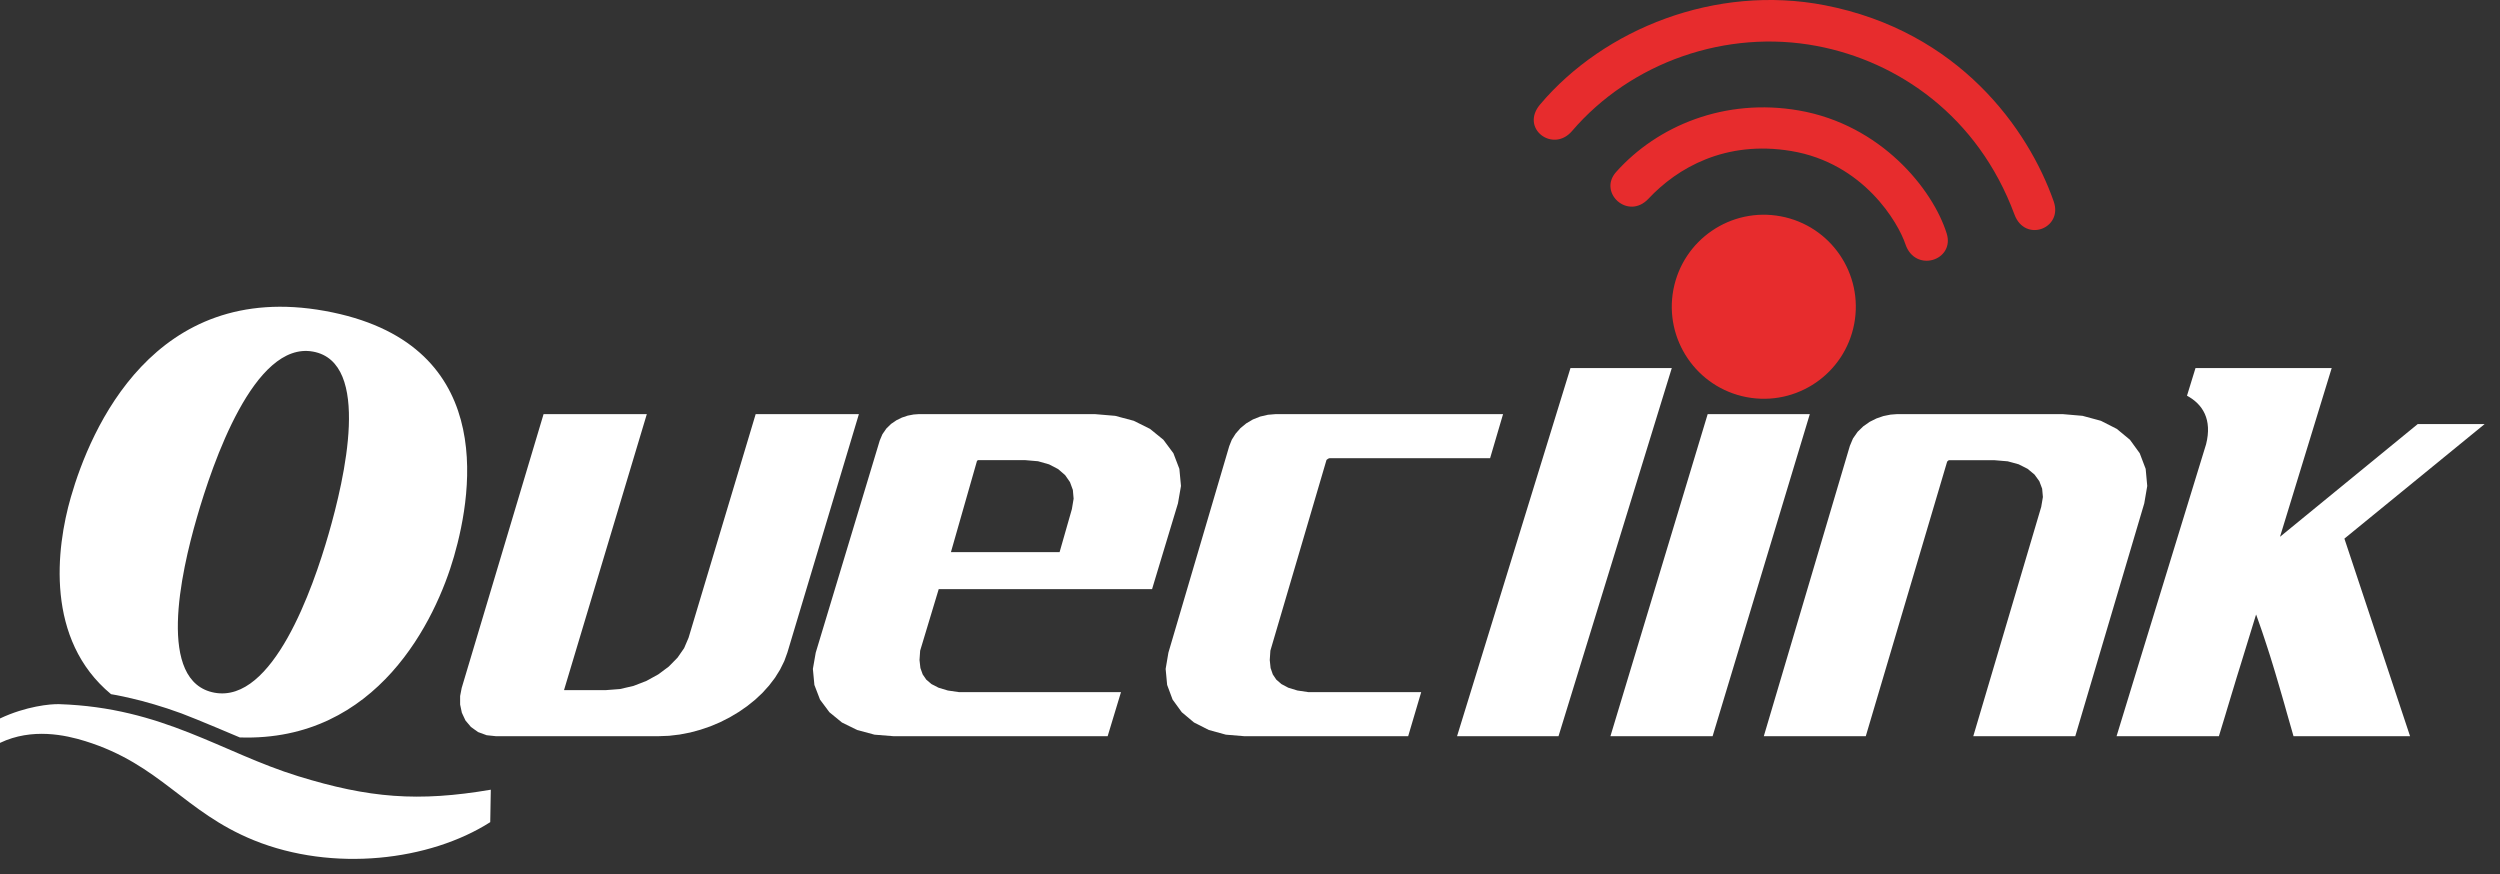
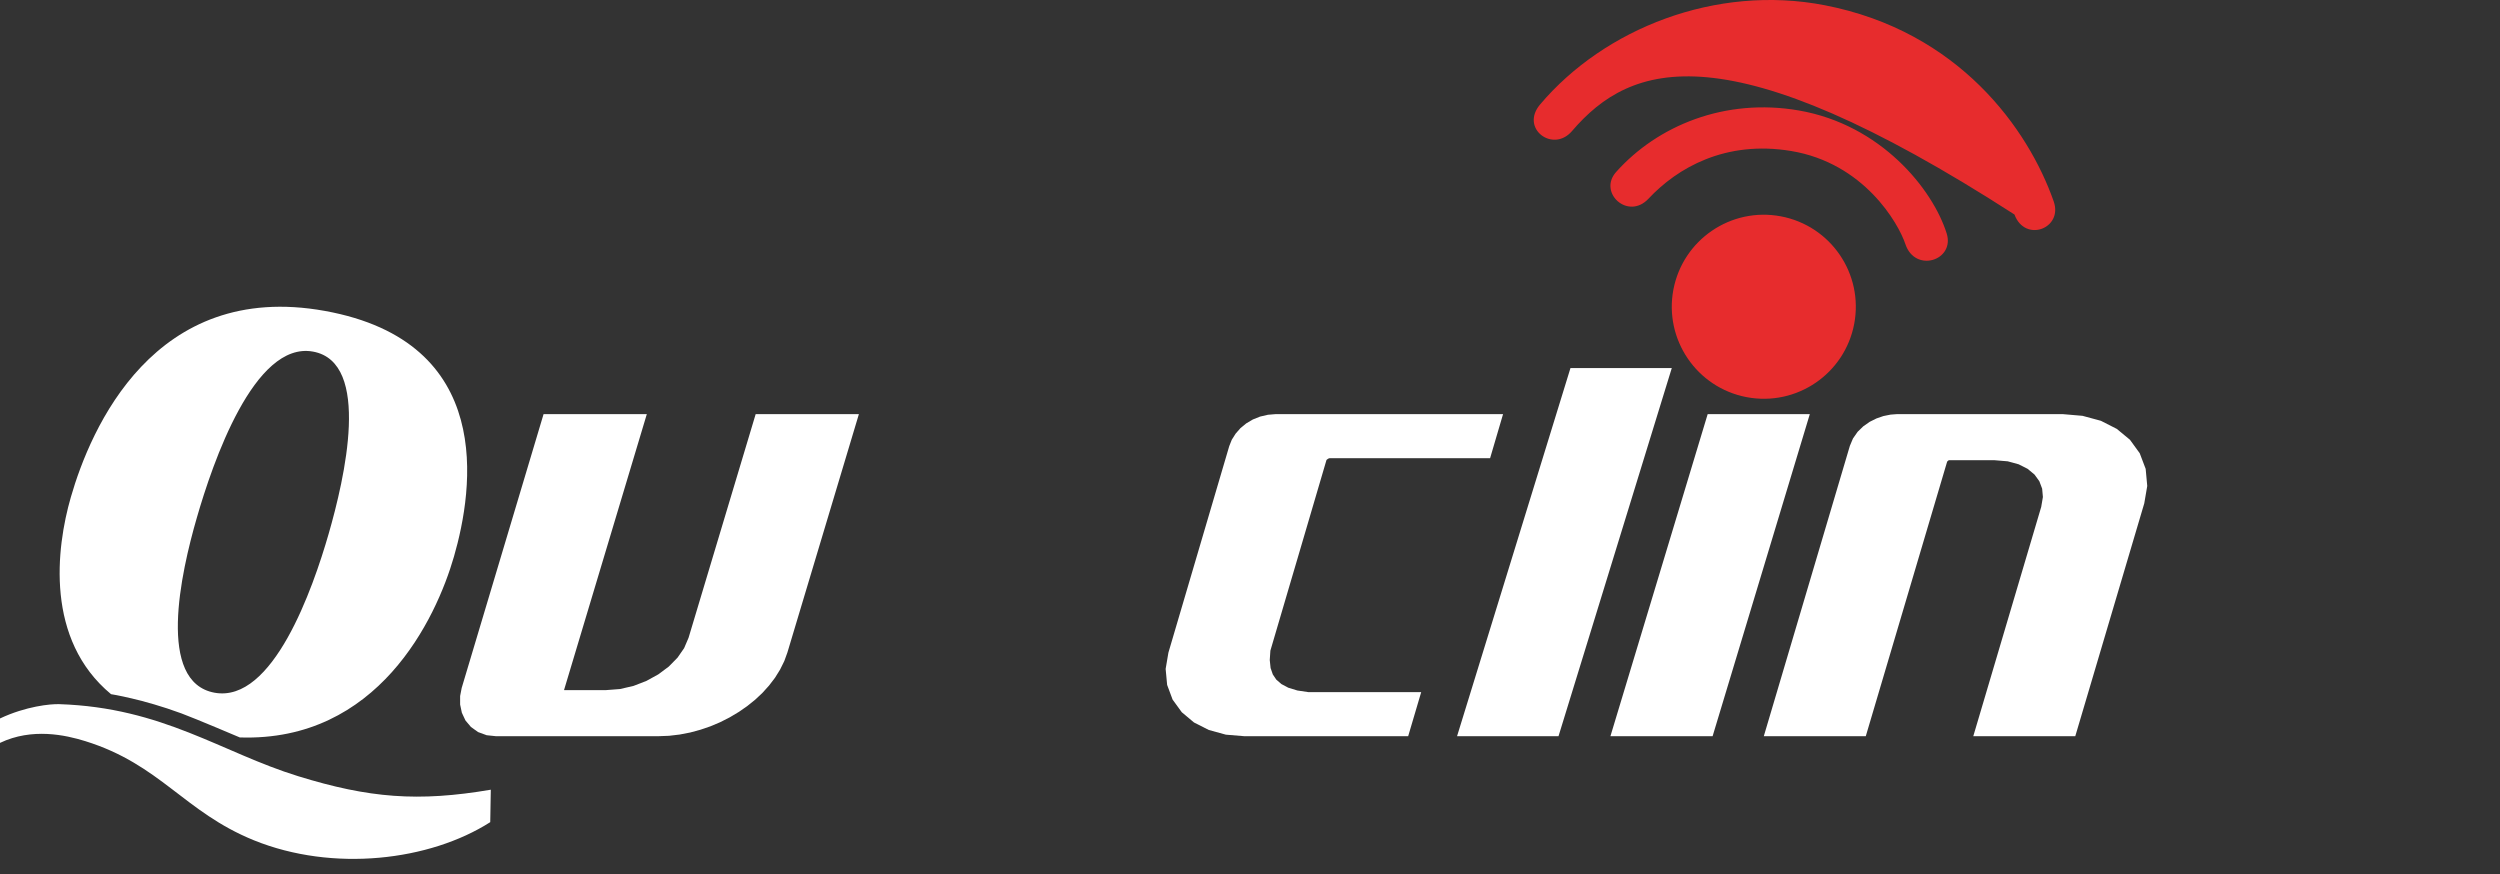
<svg xmlns="http://www.w3.org/2000/svg" width="163px" height="57px" viewBox="0 0 163 57" version="1.1">
  <rect x="0" y="0" width="163" height="57" fill="#333333" stroke="none" />
  <title>assets/logos/queclink/secondary</title>
  <desc>Created with Sketch.</desc>
  <g id="assets/logos/queclink/secondary" stroke="none" stroke-width="1" fill="none" fill-rule="evenodd">
-     <path d="M142.592,25.801 L143.146,24 L152.026,24 L148.656,34.999 L157.637,27.648 L162,27.648 L152.855,35.118 L157.136,48 L149.537,48 L149.258,47.023 L149.104,46.485 L148.953,45.946 L148.799,45.41 L148.644,44.878 L148.487,44.344 L148.33,43.812 L148.169,43.284 L148.007,42.758 L147.838,42.232 L147.667,41.711 L147.494,41.191 L147.314,40.673 L147.132,40.158 L147.096,40.067 L146.064,43.423 L145.833,44.164 L145.649,44.776 L145.491,45.294 L145.355,45.746 L145.226,46.171 L145.099,46.597 L144.959,47.058 L144.672,48 L138,48 L139.464,43.214 L143.837,28.963 C144.246,27.343 143.615,26.351 142.592,25.801" id="Fill-1" fill="#FFFFFF" />
    <polygon id="Fill-3" fill="#FFFFFF" points="126.953 30.101 126.956 30.098 126.976 30.074 127.008 30.046 127.041 30.02 127.066 30.007 127.068 30.007 127.075 30.007 130.058 30.007 130.905 30.078 131.615 30.272 132.199 30.567 132.649 30.94 132.964 31.374 133.148 31.861 133.197 32.406 133.087 33.051 128.658 48 135.308 48 139.806 32.819 140 31.686 139.898 30.572 139.511 29.553 138.873 28.673 138.014 27.963 136.978 27.436 135.781 27.112 134.478 27 123.698 27 123.263 27.033 122.801 27.126 122.346 27.283 121.902 27.504 121.487 27.795 121.118 28.153 120.813 28.591 120.611 29.071 115 48 121.649 48" />
-     <path d="M73.088,45.129 L72.219,48 L58.257,48 L57.02,47.901 L55.885,47.595 L54.893,47.106 L54.078,46.438 L53.465,45.615 L53.098,44.657 L53,43.613 L53.185,42.554 L57.36,28.72 L57.531,28.316 L57.787,27.944 L58.096,27.641 L58.442,27.404 L58.807,27.225 L59.183,27.099 L59.563,27.026 L59.917,27 L71.376,27 L72.706,27.112 L73.923,27.436 L74.981,27.963 L75.853,28.672 L76.506,29.552 L76.895,30.571 L77,31.685 L76.803,32.819 L75.723,36.394 L75.398,37.472 L75.115,38.412 L61.204,38.412 L59.994,42.424 L59.952,43.036 L60.011,43.557 L60.16,43.973 L60.393,44.312 L60.729,44.6 L61.192,44.838 L61.799,45.021 L62.542,45.129 L73.088,45.129 Z M67.682,30.073 L66.825,30 L63.774,30 L63.754,30.011 L63.727,30.029 L63.703,30.046 L63.698,30.057 L62,36 L69.085,36 L69.887,33.193 L70,32.514 L69.95,31.944 L69.763,31.434 L69.446,30.978 L68.99,30.584 L68.4,30.277 L67.682,30.073 Z" id="Combined-Shape" fill="#FFFFFF" />
    <polygon id="Fill-7" fill="#FFFFFF" points="84.588 45.02 83.997 44.839 83.544 44.599 83.215 44.312 82.987 43.973 82.843 43.556 82.788 43.035 82.829 42.423 84.135 37.984 84.604 36.395 86.487 29.991 86.511 29.97 86.553 29.937 86.603 29.904 86.648 29.885 86.673 29.878 86.704 29.875 97.154 29.875 98 27 83.187 27 82.668 27.043 82.155 27.162 81.686 27.35 81.256 27.604 80.881 27.911 80.566 28.27 80.312 28.671 80.147 29.086 76.18 42.553 76 43.613 76.097 44.655 76.454 45.614 77.052 46.437 77.848 47.105 78.816 47.595 79.926 47.9 81.128 48 91.813 48 92.662 45.128 85.313 45.128" />
    <polygon id="Fill-9" fill="#FFFFFF" points="49.27 27 56 27 51.34 42.539 51.136 43.102 50.86 43.659 50.529 44.192 50.142 44.698 49.71 45.177 49.231 45.626 48.713 46.042 48.162 46.423 47.578 46.771 46.967 47.082 46.331 47.352 45.674 47.577 45.003 47.759 44.316 47.892 43.622 47.974 42.931 48 32.333 48 31.732 47.937 31.173 47.732 30.708 47.401 30.348 46.974 30.114 46.474 30 45.936 30 45.382 30.102 44.854 35.441 27 42.173 27 36.775 44.992 36.806 44.996 39.505 44.996 40.423 44.925 41.303 44.722 42.143 44.397 42.92 43.97 43.607 43.458 44.176 42.878 44.605 42.259 44.895 41.581" />
    <polygon id="Fill-11" fill="#FFFFFF" points="118 27 111.662 48 105 48 111.341 27" />
    <polygon id="Fill-13" fill="#FFFFFF" points="109 24 101.615 48 95 48 102.394 24" />
-     <path d="M120.895,21.113 C120.279,24.37 117.143,26.51 113.886,25.895 C110.633,25.279 108.492,22.142 109.104,18.886 C109.722,15.629 112.86,13.49 116.113,14.105 C119.37,14.72 121.509,17.857 120.895,21.113 Z M124.231,15.916 C123.77,14.537 121.518,10.63 116.775,9.844 C112.495,9.134 109.363,10.945 107.481,12.956 C106.147,14.382 104.177,12.553 105.367,11.218 C108.059,8.198 112.462,6.364 117.294,7.204 C122.626,8.132 126.009,12.314 126.923,15.218 C127.477,16.98 124.868,17.82 124.231,15.916 Z M131.343,13.987 C128.957,7.551 123.741,4.001 118.465,2.999 C112.566,1.879 106.342,4.05 102.492,8.548 C101.258,9.99 99.088,8.379 100.416,6.809 C104.601,1.862 111.876,-1.032 118.969,0.341 C127.725,2.04 132.245,8.41 133.901,13.13 C134.524,14.904 132.031,15.843 131.343,13.987 Z" id="Combined-Shape" fill="#E72C2D" />
+     <path d="M120.895,21.113 C120.279,24.37 117.143,26.51 113.886,25.895 C110.633,25.279 108.492,22.142 109.104,18.886 C109.722,15.629 112.86,13.49 116.113,14.105 C119.37,14.72 121.509,17.857 120.895,21.113 Z M124.231,15.916 C123.77,14.537 121.518,10.63 116.775,9.844 C112.495,9.134 109.363,10.945 107.481,12.956 C106.147,14.382 104.177,12.553 105.367,11.218 C108.059,8.198 112.462,6.364 117.294,7.204 C122.626,8.132 126.009,12.314 126.923,15.218 C127.477,16.98 124.868,17.82 124.231,15.916 Z M131.343,13.987 C112.566,1.879 106.342,4.05 102.492,8.548 C101.258,9.99 99.088,8.379 100.416,6.809 C104.601,1.862 111.876,-1.032 118.969,0.341 C127.725,2.04 132.245,8.41 133.901,13.13 C134.524,14.904 132.031,15.843 131.343,13.987 Z" id="Combined-Shape" fill="#E72C2D" />
    <path d="M11.828,46.513 C9.3,45.58 7.239,45.26 7.239,45.26 C2.949,41.702 3.653,35.759 4.621,32.409 C5.902,27.958 10.042,18.255 21.183,20.272 C32.324,22.288 30.875,31.868 29.599,36.288 C28.426,40.362 24.629,48.379 15.635,48.081 C15.635,48.081 12.77,46.862 11.828,46.513 Z M13.995,45.166 C17.796,45.851 20.398,38.377 21.427,34.809 C22.455,31.242 24.247,23.617 20.406,22.924 C16.571,22.231 13.864,30.177 12.829,33.771 C11.789,37.362 10.199,44.479 13.995,45.166 Z M19.434,50.606 C24.077,52.04 27.267,52.293 32,51.489 L31.964,53.604 C28.018,56.122 21.722,56.881 16.554,54.786 C11.997,52.935 10.463,49.845 5.554,48.32 C4.289,47.927 2.094,47.434 1.31095135e-12,48.437 L1.31095135e-12,46.844 C1.691,46.046 3.294,45.891 3.864,45.911 C10.624,46.131 14.447,49.067 19.434,50.606 Z" id="Combined-Shape" fill="#FFFFFF" />
  </g>
</svg>